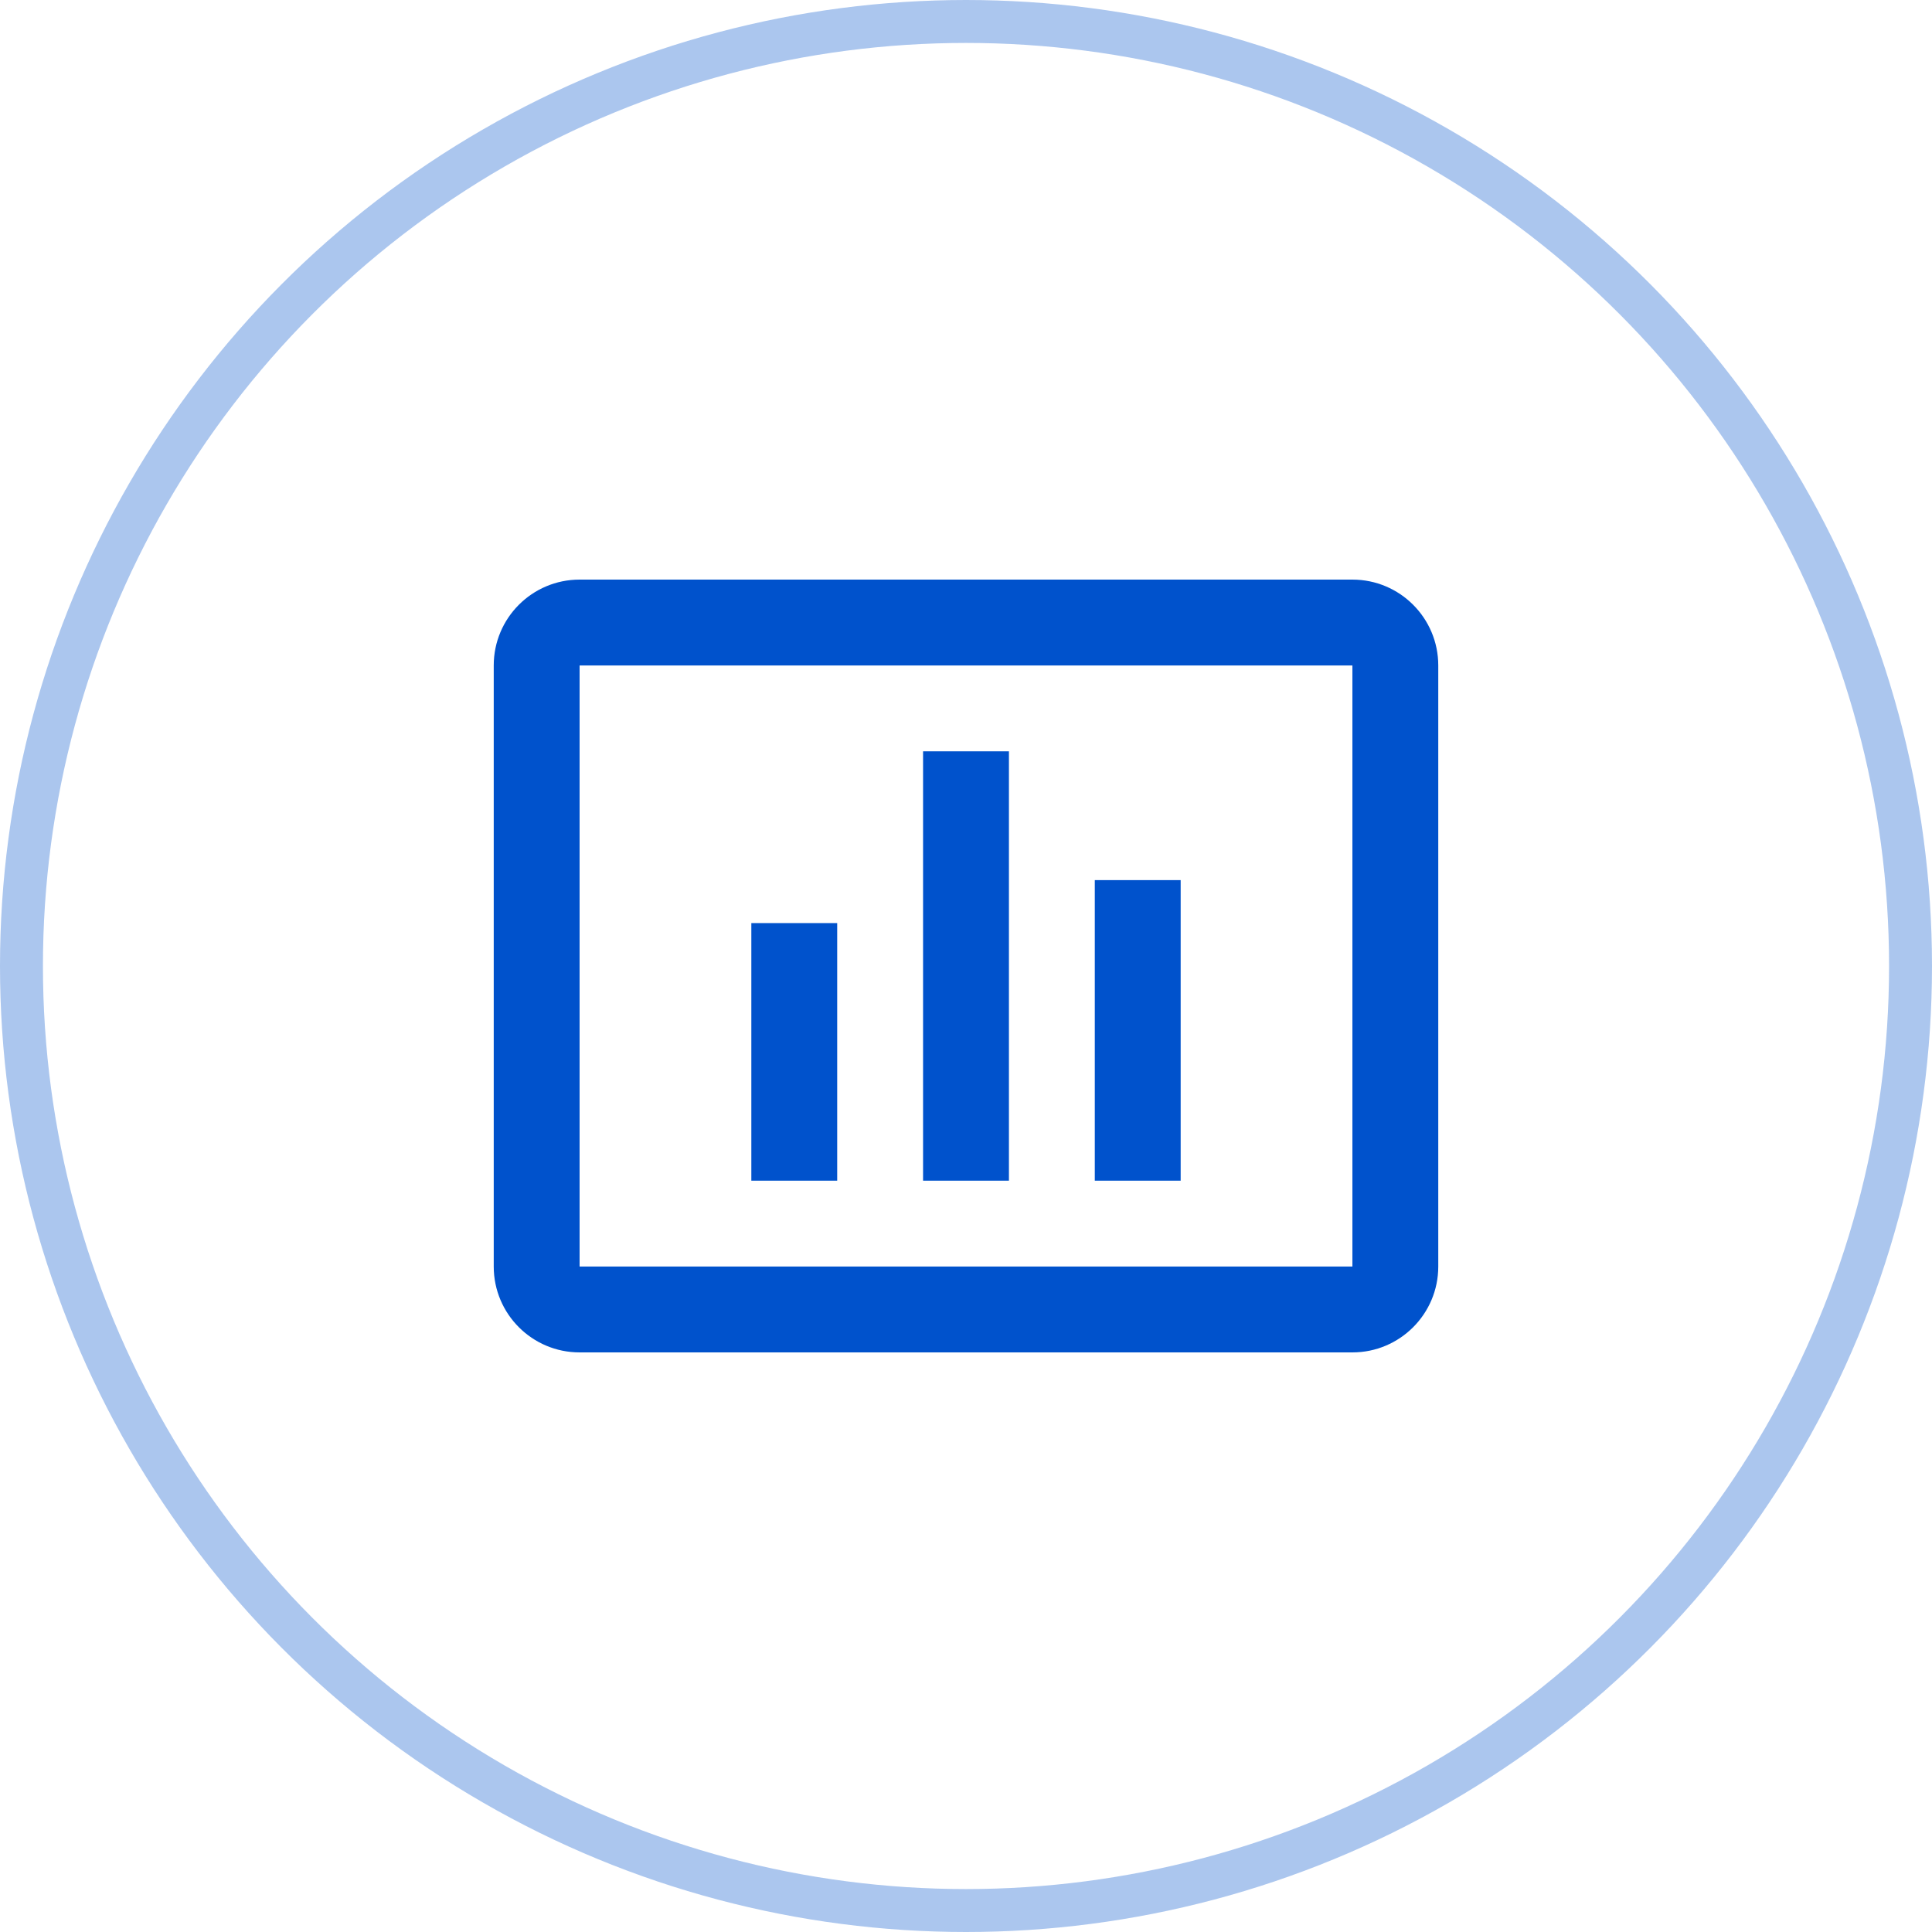
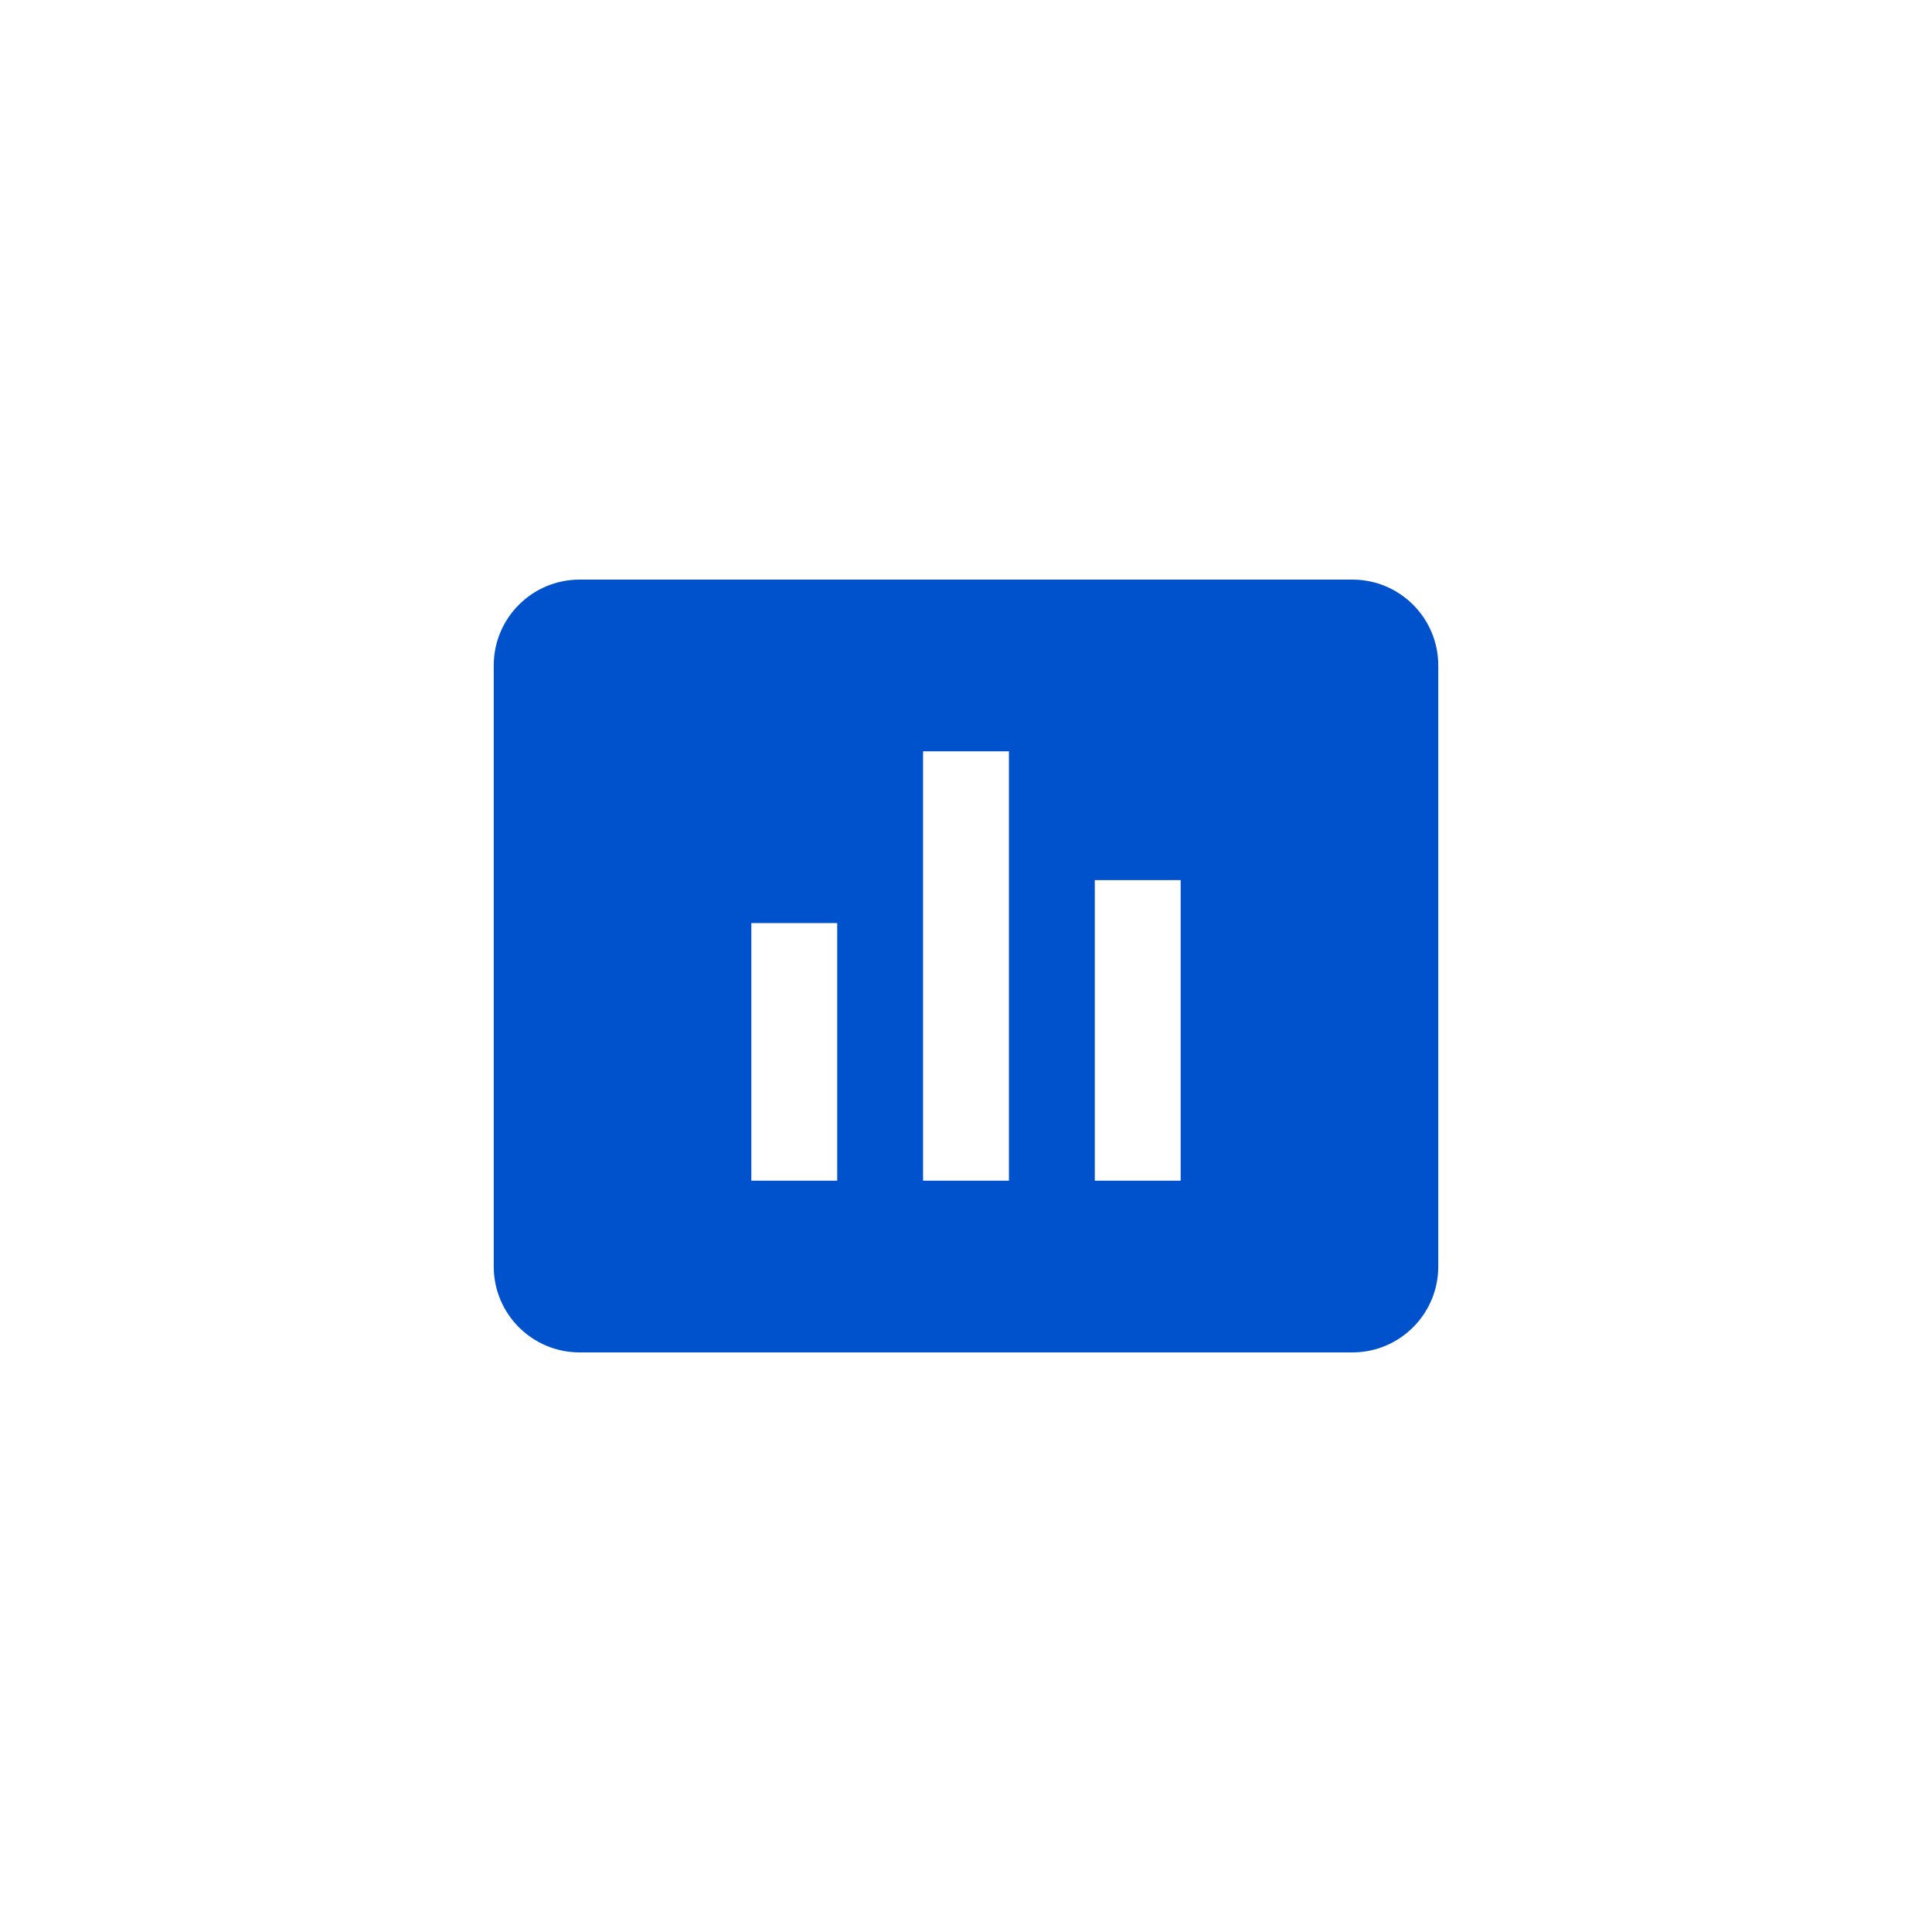
<svg xmlns="http://www.w3.org/2000/svg" width="90" height="90" viewBox="0 0 90 90" fill="none">
-   <circle cx="45" cy="45" r="44" stroke="#0052CC" stroke-opacity="0.33" stroke-width="2" />
-   <path fill-rule="evenodd" clip-rule="evenodd" d="M27 27H63C65.209 27 67 28.791 67 31V59C67 61.209 65.209 63 63 63H27C24.791 63 23 61.209 23 59V31C23 28.791 24.791 27 27 27ZM27 31V59H63V31H27ZM35 55H39V43H35V55ZM47 55H43V35H47V55ZM51 55H55V41H51V55Z" fill="#0052CC" />
+   <path fill-rule="evenodd" clip-rule="evenodd" d="M27 27H63C65.209 27 67 28.791 67 31V59C67 61.209 65.209 63 63 63H27C24.791 63 23 61.209 23 59V31C23 28.791 24.791 27 27 27ZM27 31V59H63H27ZM35 55H39V43H35V55ZM47 55H43V35H47V55ZM51 55H55V41H51V55Z" fill="#0052CC" />
</svg>